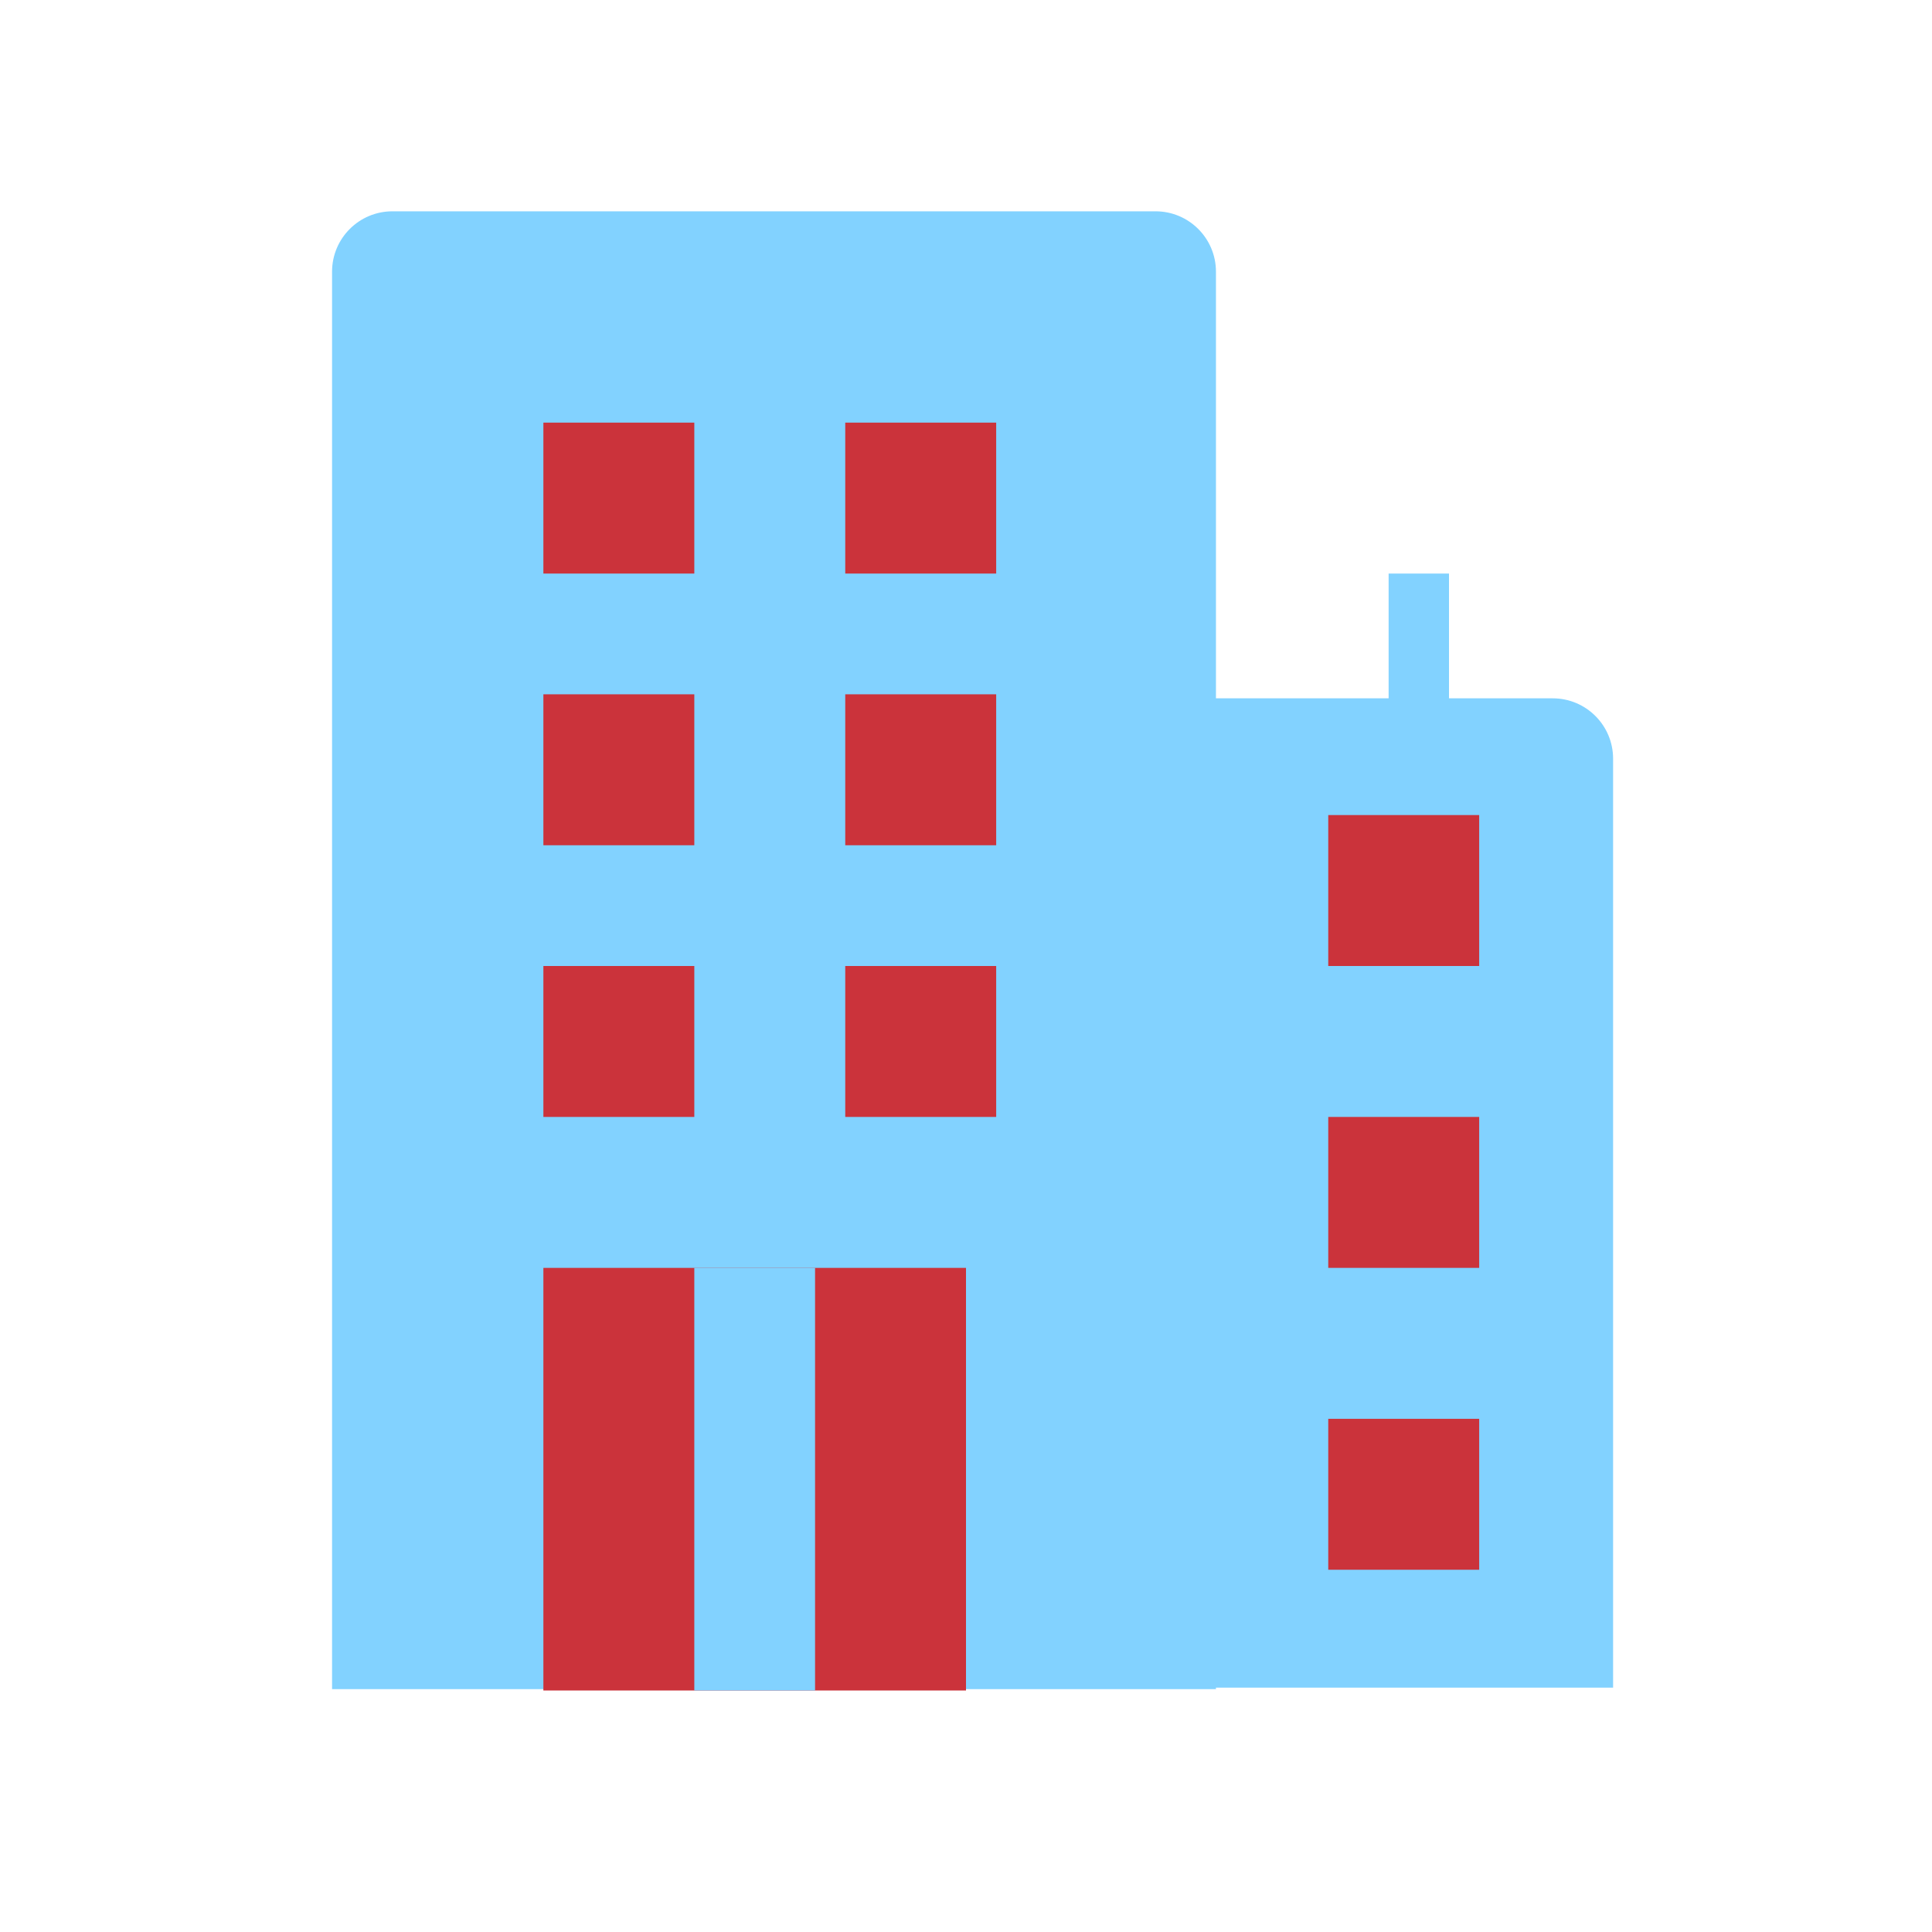
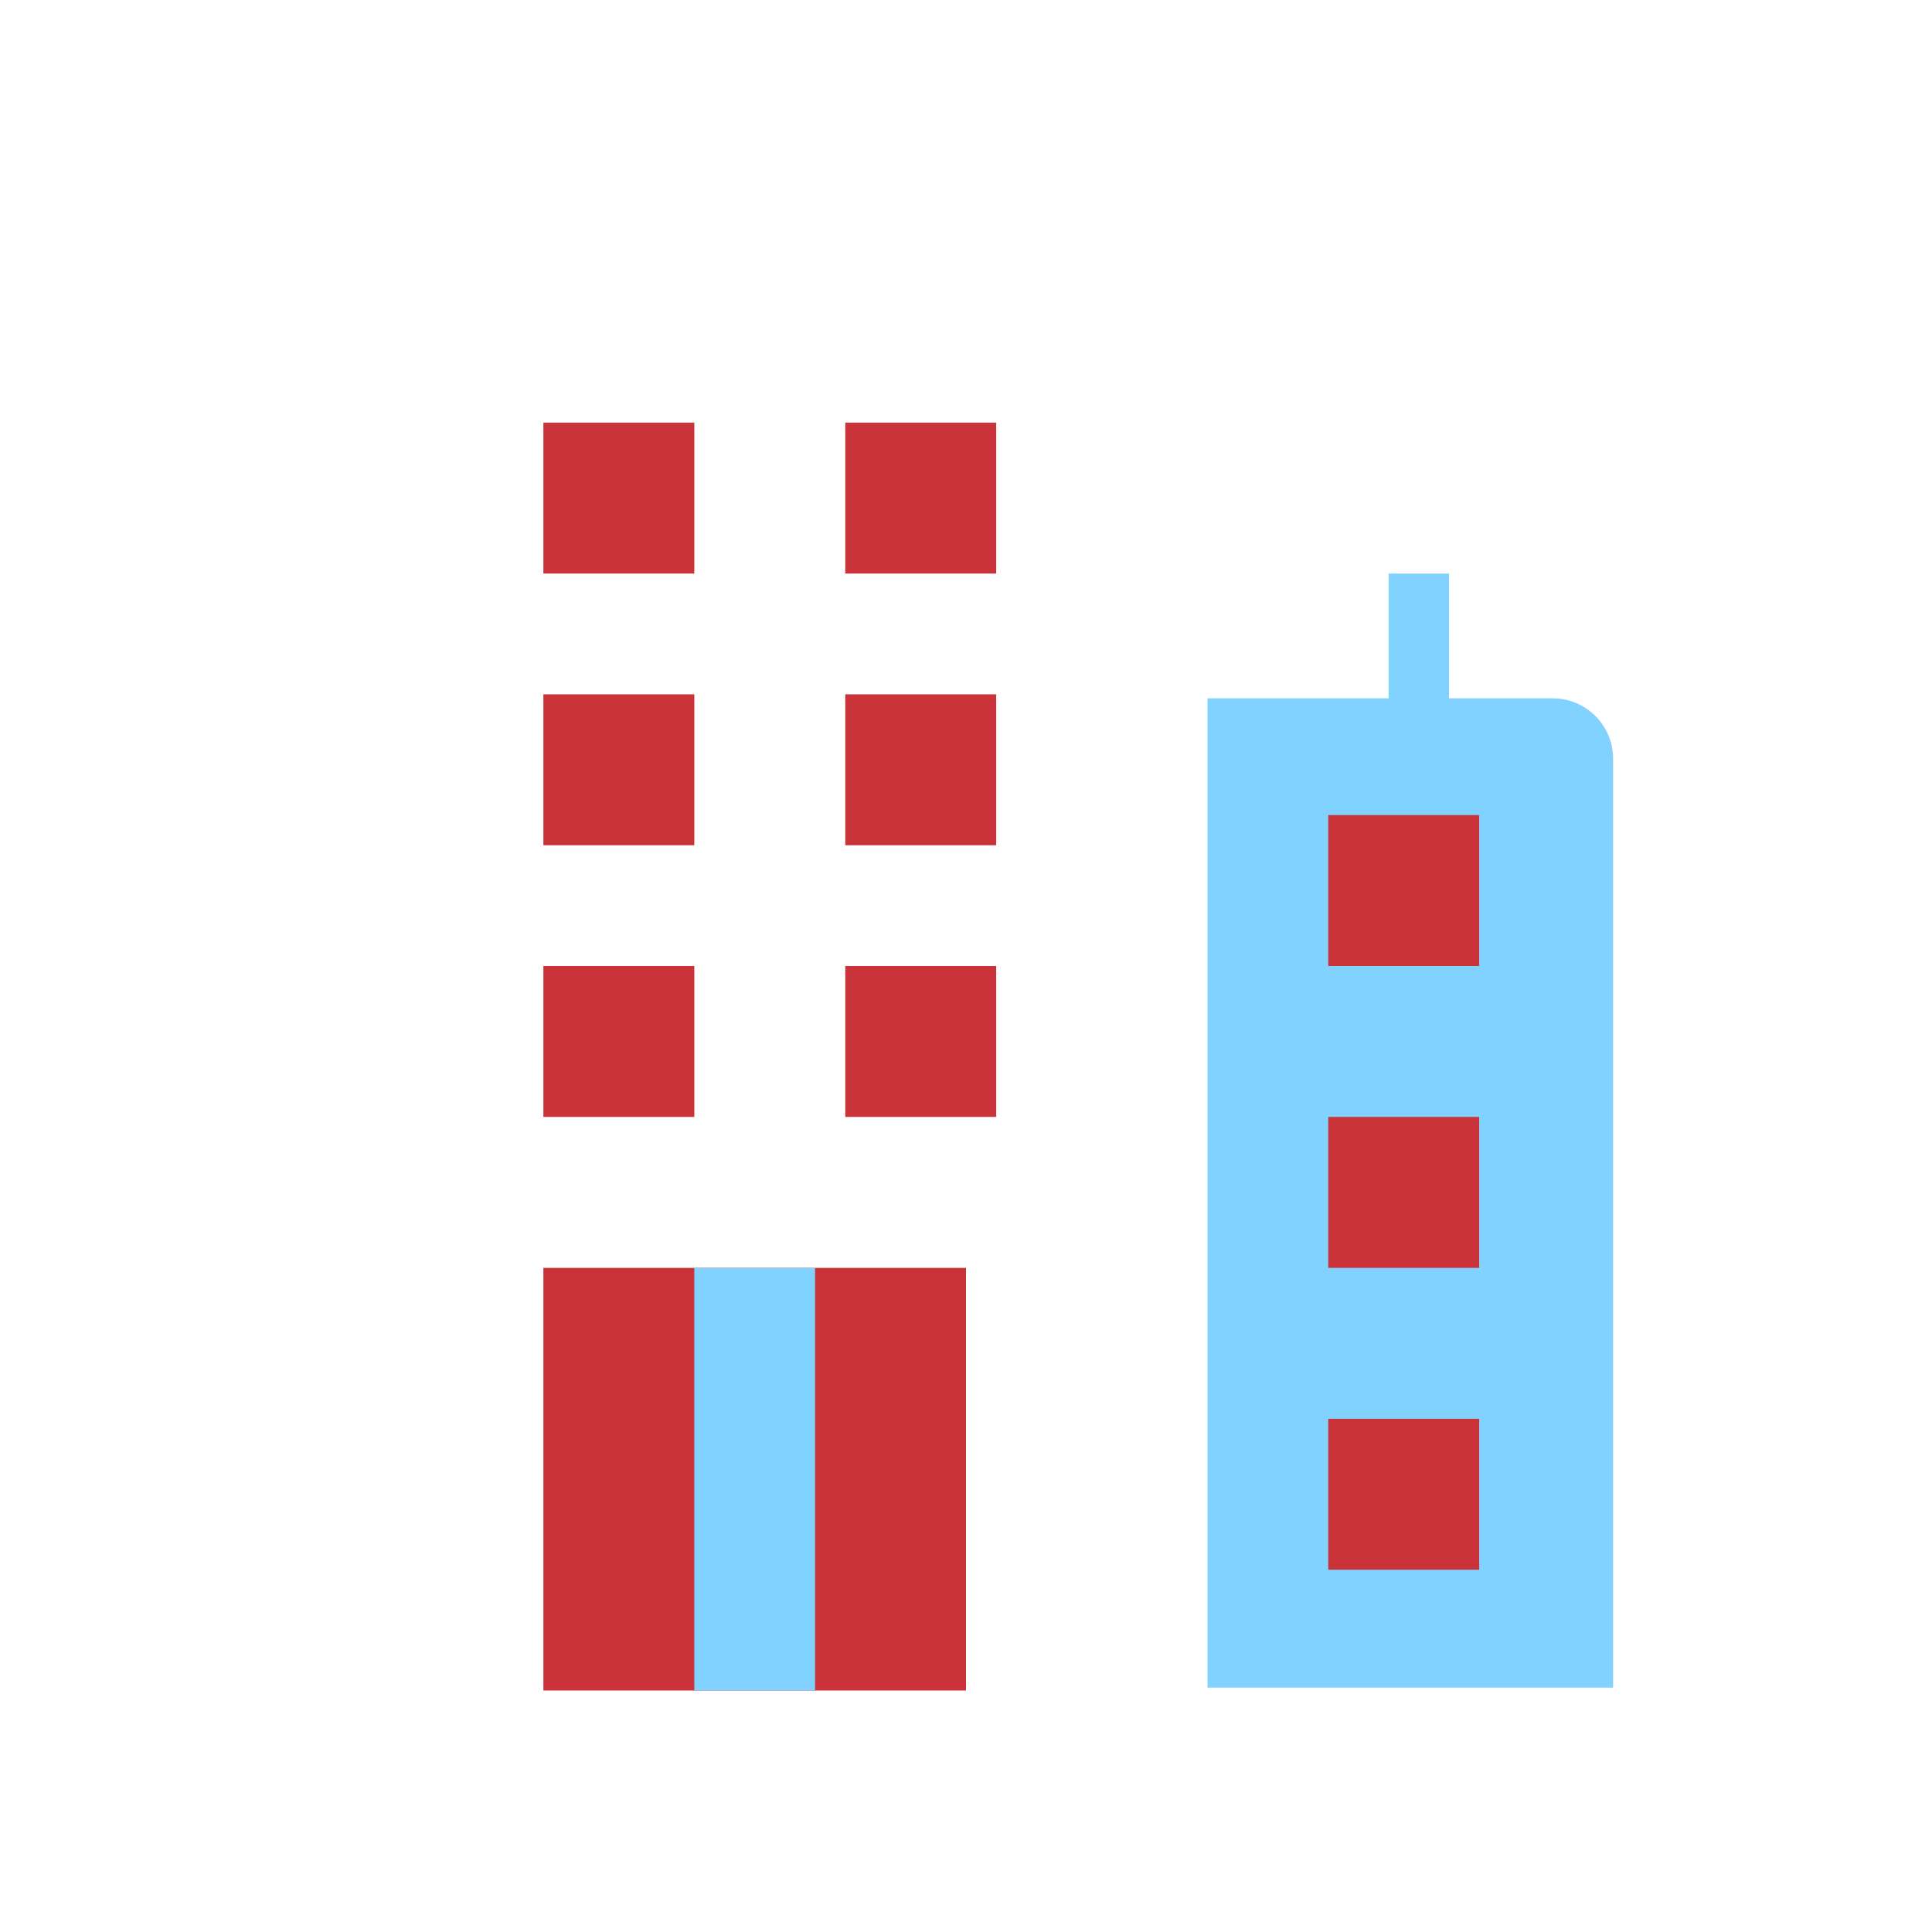
<svg xmlns="http://www.w3.org/2000/svg" width="64" height="64" viewBox="0 0 64 64" fill="none">
  <path d="M51.436 23.133H40V55.906H53.436V25.133C53.436 24.028 52.541 23.133 51.436 23.133Z" fill="#82D2FF" />
  <path d="M49 27H44V32H49V27Z" fill="#CB333B" />
  <path d="M49 37H44V42H49V37Z" fill="#CB333B" />
  <path d="M49 47H44V52H49V47Z" fill="#CB333B" />
-   <path d="M38.28 7H13C11.895 7 11 7.895 11 9V55.955H40.28V9C40.28 7.895 39.384 7 38.28 7Z" fill="#82D2FF" />
  <path d="M23 14H18V19H23V14Z" fill="#CB333B" />
  <path d="M33 14H28V19H33V14Z" fill="#CB333B" />
  <path d="M23 23H18V28H23V23Z" fill="#CB333B" />
  <path d="M33 23H28V28H33V23Z" fill="#CB333B" />
  <path d="M23 32H18V37H23V32Z" fill="#CB333B" />
  <path d="M33 32H28V37H33V32Z" fill="#CB333B" />
  <path d="M32 42H18V56H32V42Z" fill="#CB333B" />
  <rect x="23" y="42" width="4" height="14" fill="#82D2FF" />
  <rect x="46" y="19" width="2" height="7" fill="#82D2FF" />
</svg>